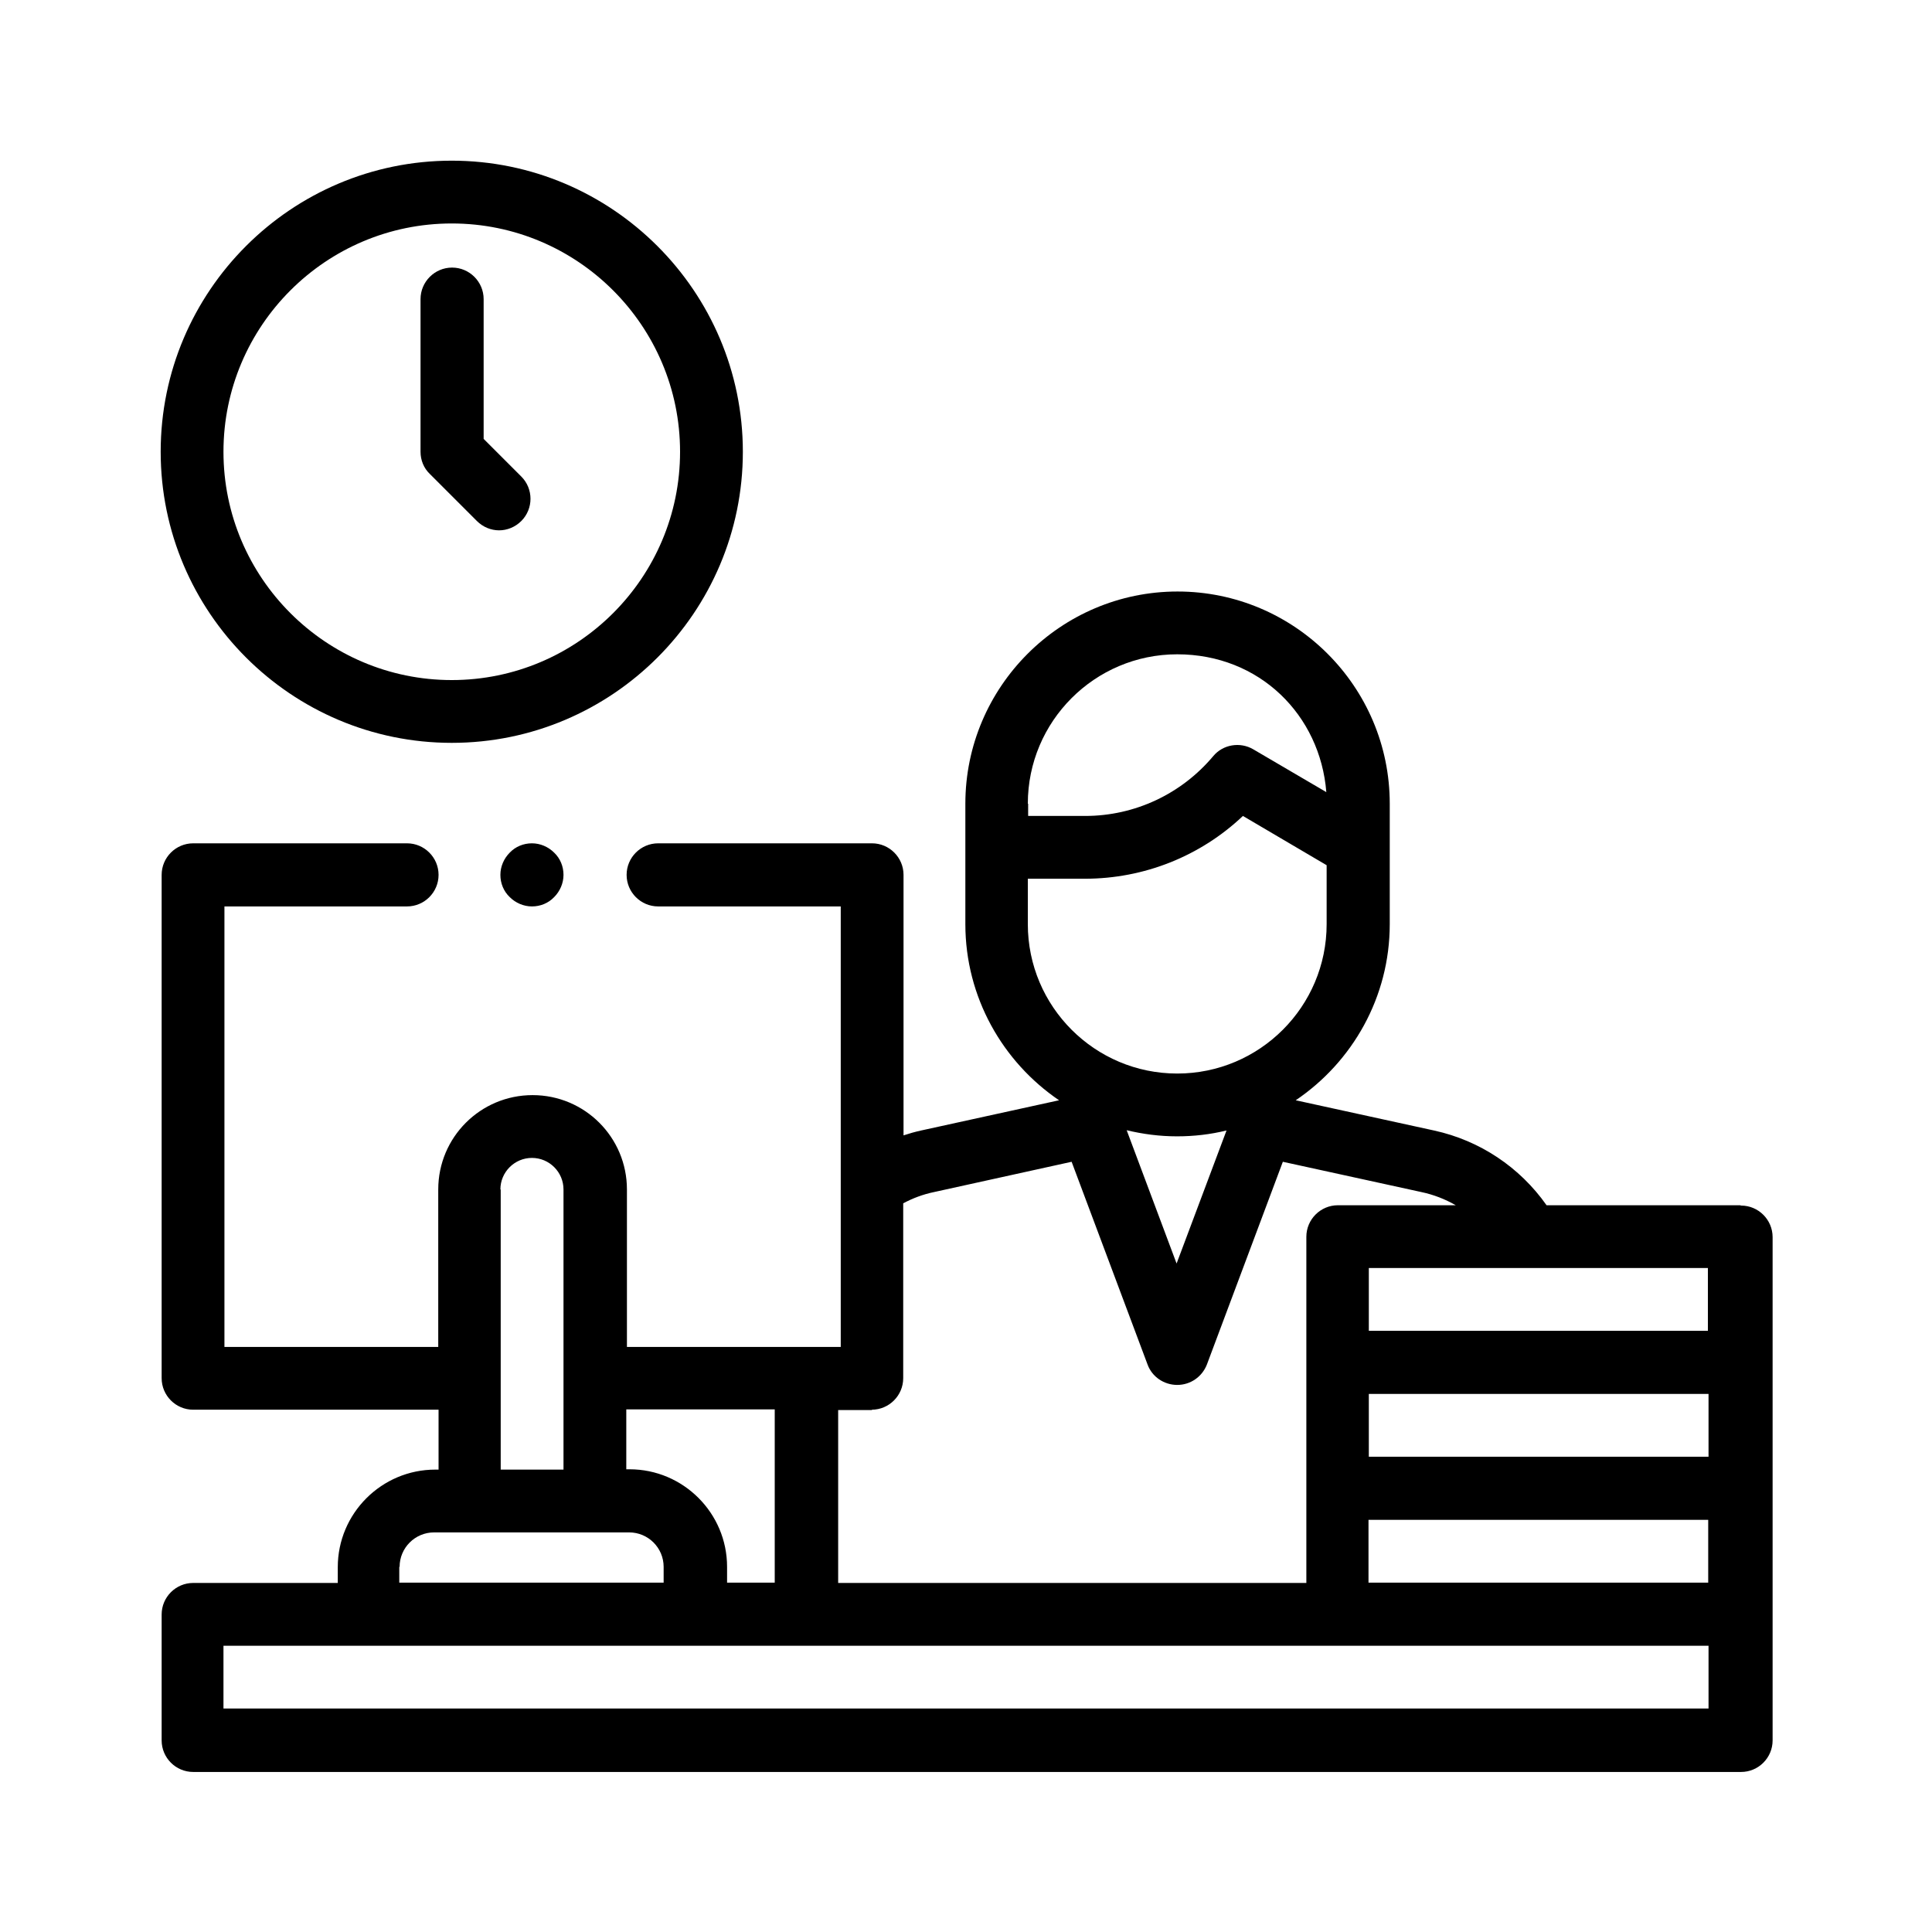
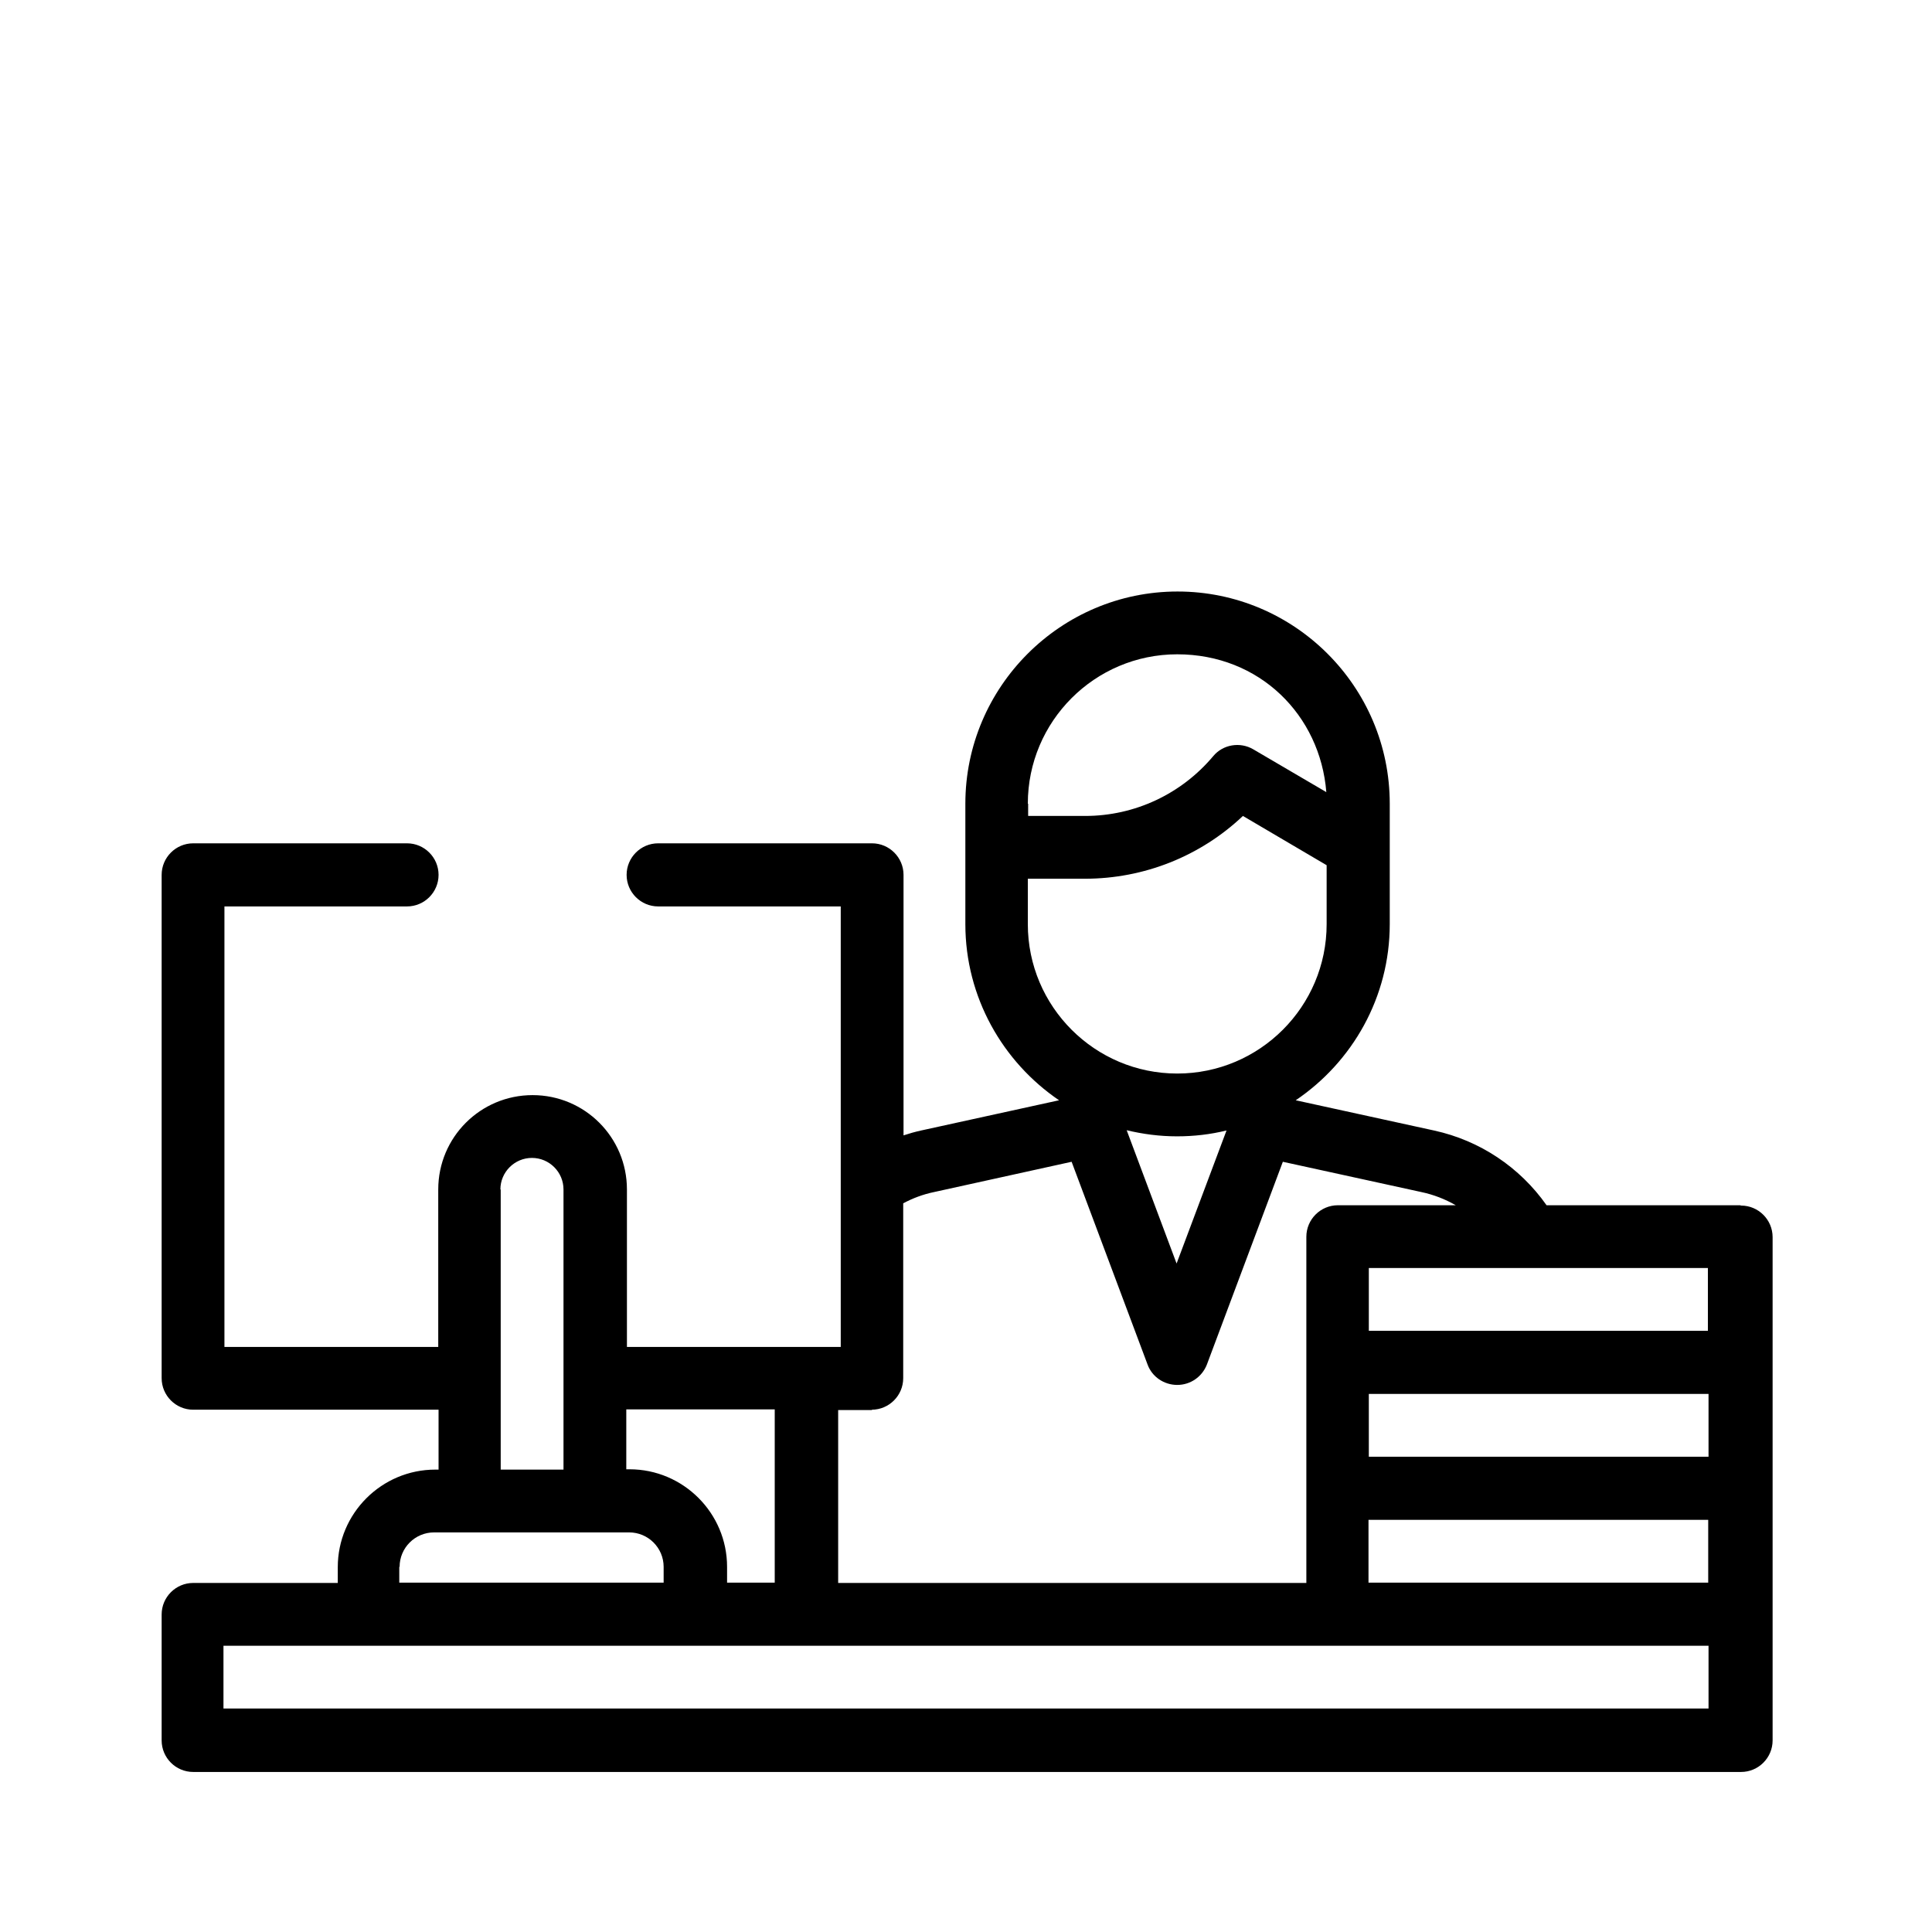
<svg xmlns="http://www.w3.org/2000/svg" id="Camada_1" version="1.1" viewBox="0 0 60 60">
-   <path d="M14.03,23.07c4.99,0,9.04-4.06,9.04-9.04s-4.06-9.04-9.04-9.04S4.99,9.04,4.99,14.03s4.06,9.04,9.04,9.04ZM14.03,6.94c3.91,0,7.09,3.18,7.09,7.09s-3.18,7.09-7.09,7.09-7.09-3.18-7.09-7.09,3.18-7.09,7.09-7.09Z" />
-   <path d="M14.81,16.18c.19.19.44.29.69.29s.5-.1.69-.29c.38-.38.38-1,0-1.38l-1.17-1.17v-4.34c0-.54-.44-.98-.98-.98s-.98.44-.98.98v4.74c0,.26.1.51.29.69l1.46,1.46Z" />
  <path d="M54.04,37.43h-6.01c-.83-1.18-2.07-2.01-3.49-2.32l-4.3-.94c1.76-1.19,2.92-3.2,2.92-5.47v-3.74c0-3.64-2.96-6.59-6.59-6.59s-6.59,2.96-6.59,6.59v3.74c0,2.27,1.16,4.28,2.91,5.47l-4.29.94c-.18.04-.36.09-.54.15v-8.09c0-.54-.44-.98-.98-.98h-6.64c-.54,0-.98.44-.98.98s.44.98.98.98h5.67v13.68h-6.64v-4.89c0-1.62-1.31-2.93-2.93-2.93s-2.93,1.31-2.93,2.93v4.89h-6.64v-13.68h5.67c.54,0,.98-.44.98-.98s-.44-.98-.98-.98h-6.64c-.54,0-.98.44-.98.98v15.63c0,.54.44.98.98.98h7.62v1.86h-.1c-1.67,0-3.03,1.36-3.03,3.03v.49h-4.49c-.54,0-.98.44-.98.98v3.91c0,.54.44.98.98.98h48.07c.54,0,.98-.44.98-.98v-15.63c0-.54-.44-.98-.98-.98ZM48.09,49.15h-5.59v-1.95h10.55v1.95h-4.97ZM53.06,45.24h-10.55v-1.95h10.55v1.95ZM53.06,41.33h-10.55v-1.95h4.97s0,0,0,0c0,0,0,0,0,0h5.56v1.95ZM31.92,24.96c0-2.56,2.08-4.64,4.64-4.64s4.44,1.89,4.63,4.28l-2.27-1.33c-.41-.24-.94-.15-1.24.21-.99,1.18-2.44,1.86-3.98,1.86h-1.77v-.38h0ZM31.92,27.29h1.77c1.84,0,3.59-.7,4.91-1.95l2.6,1.53v1.83c0,2.56-2.08,4.64-4.64,4.64s-4.64-2.08-4.64-4.64v-1.41h0ZM38.09,35.11l-1.55,4.13-1.55-4.14c.5.12,1.02.19,1.56.19.53,0,1.04-.06,1.53-.18ZM27.07,43.78c.54,0,.98-.44.98-.98v-5.43c.3-.16.62-.28.96-.35l4.27-.94,2.36,6.3c.14.38.51.63.92.63s.77-.25.92-.63l2.36-6.3,4.3.94c.38.08.74.22,1.07.41h-3.66c-.54,0-.98.44-.98.98v10.75h-14.54v-5.37h1.06ZM24.06,43.78v5.37h-1.48v-.49c0-1.67-1.36-3.03-3.03-3.03h-.1v-1.86h4.61ZM15.54,36.94c0-.54.44-.98.98-.98s.98.44.98.98v8.7h-1.95v-8.7ZM12.41,48.66c0-.59.48-1.07,1.07-1.07h6.06c.59,0,1.07.48,1.07,1.07v.49h-8.21v-.49ZM53.06,53.06H6.94v-1.95h46.12v1.95Z" />
-   <path d="M15.83,26.48c-.18.18-.29.43-.29.69s.1.51.29.69c.18.18.43.29.69.29s.51-.1.69-.29c.18-.18.29-.43.29-.69s-.1-.51-.29-.69c-.18-.18-.43-.29-.69-.29s-.51.1-.69.29Z" />
</svg>